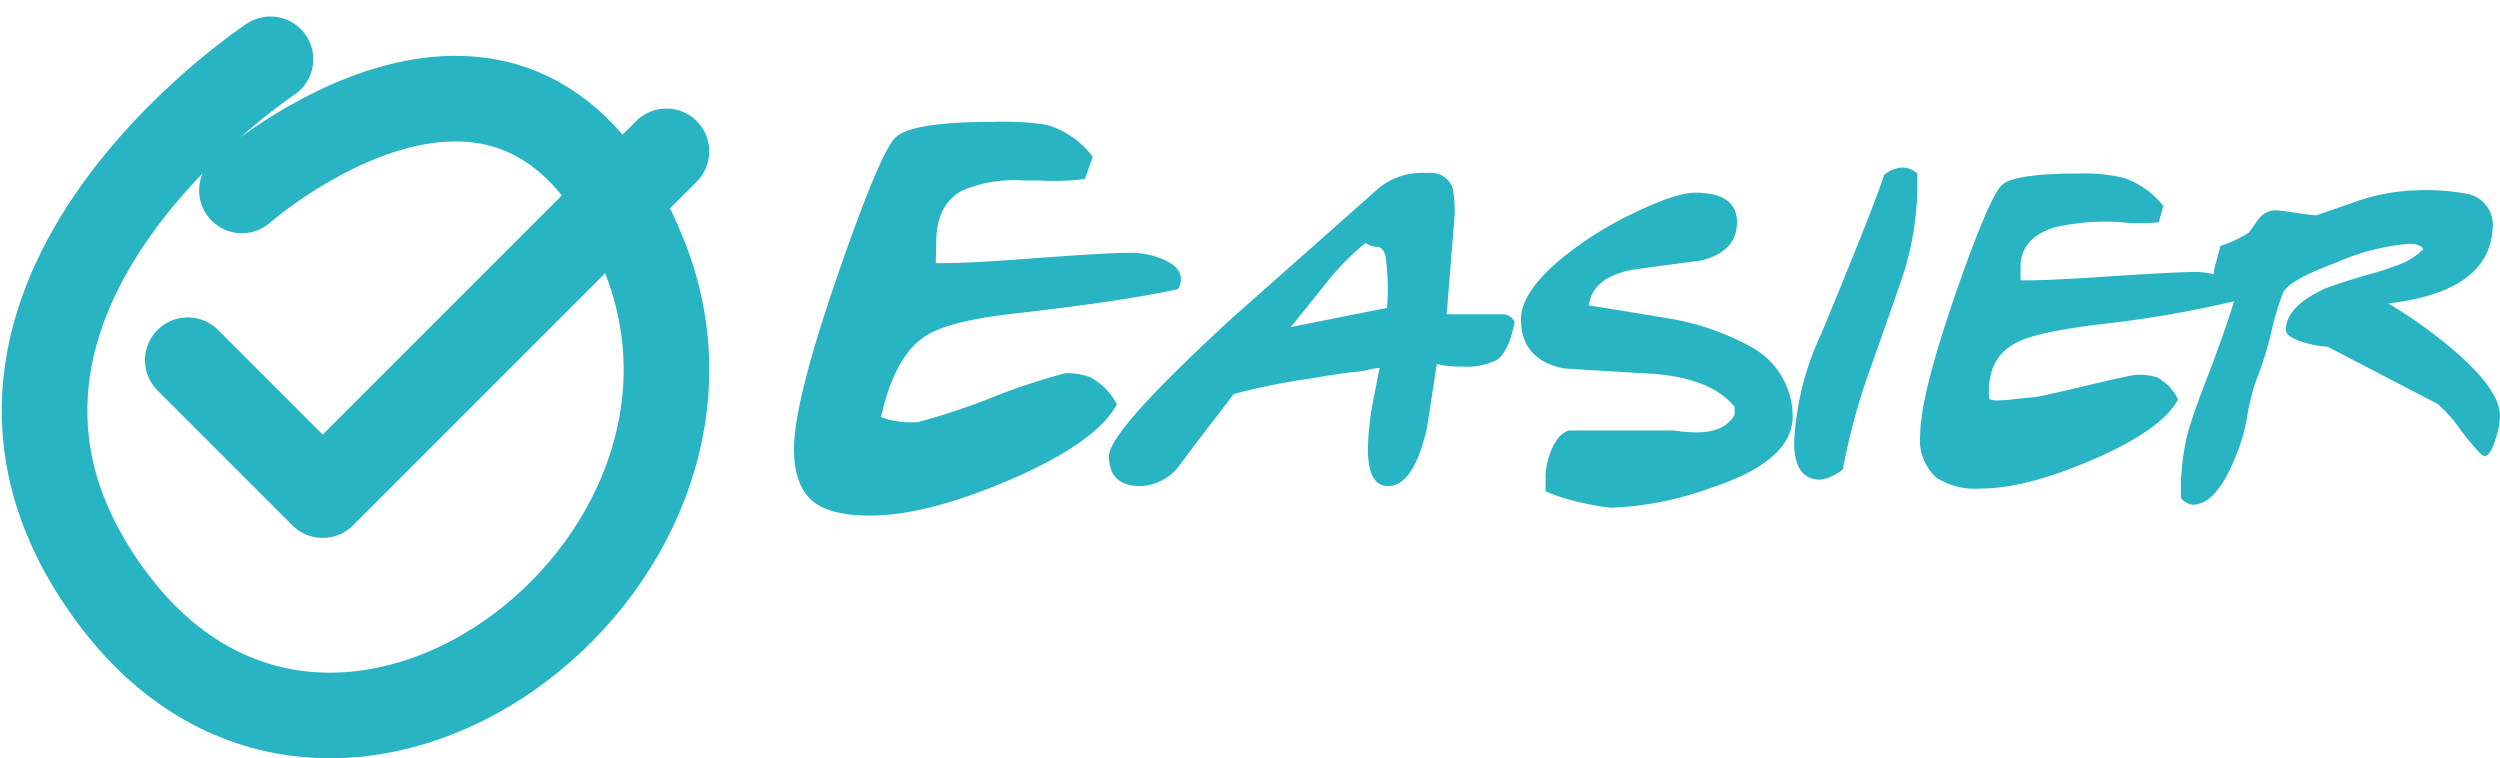
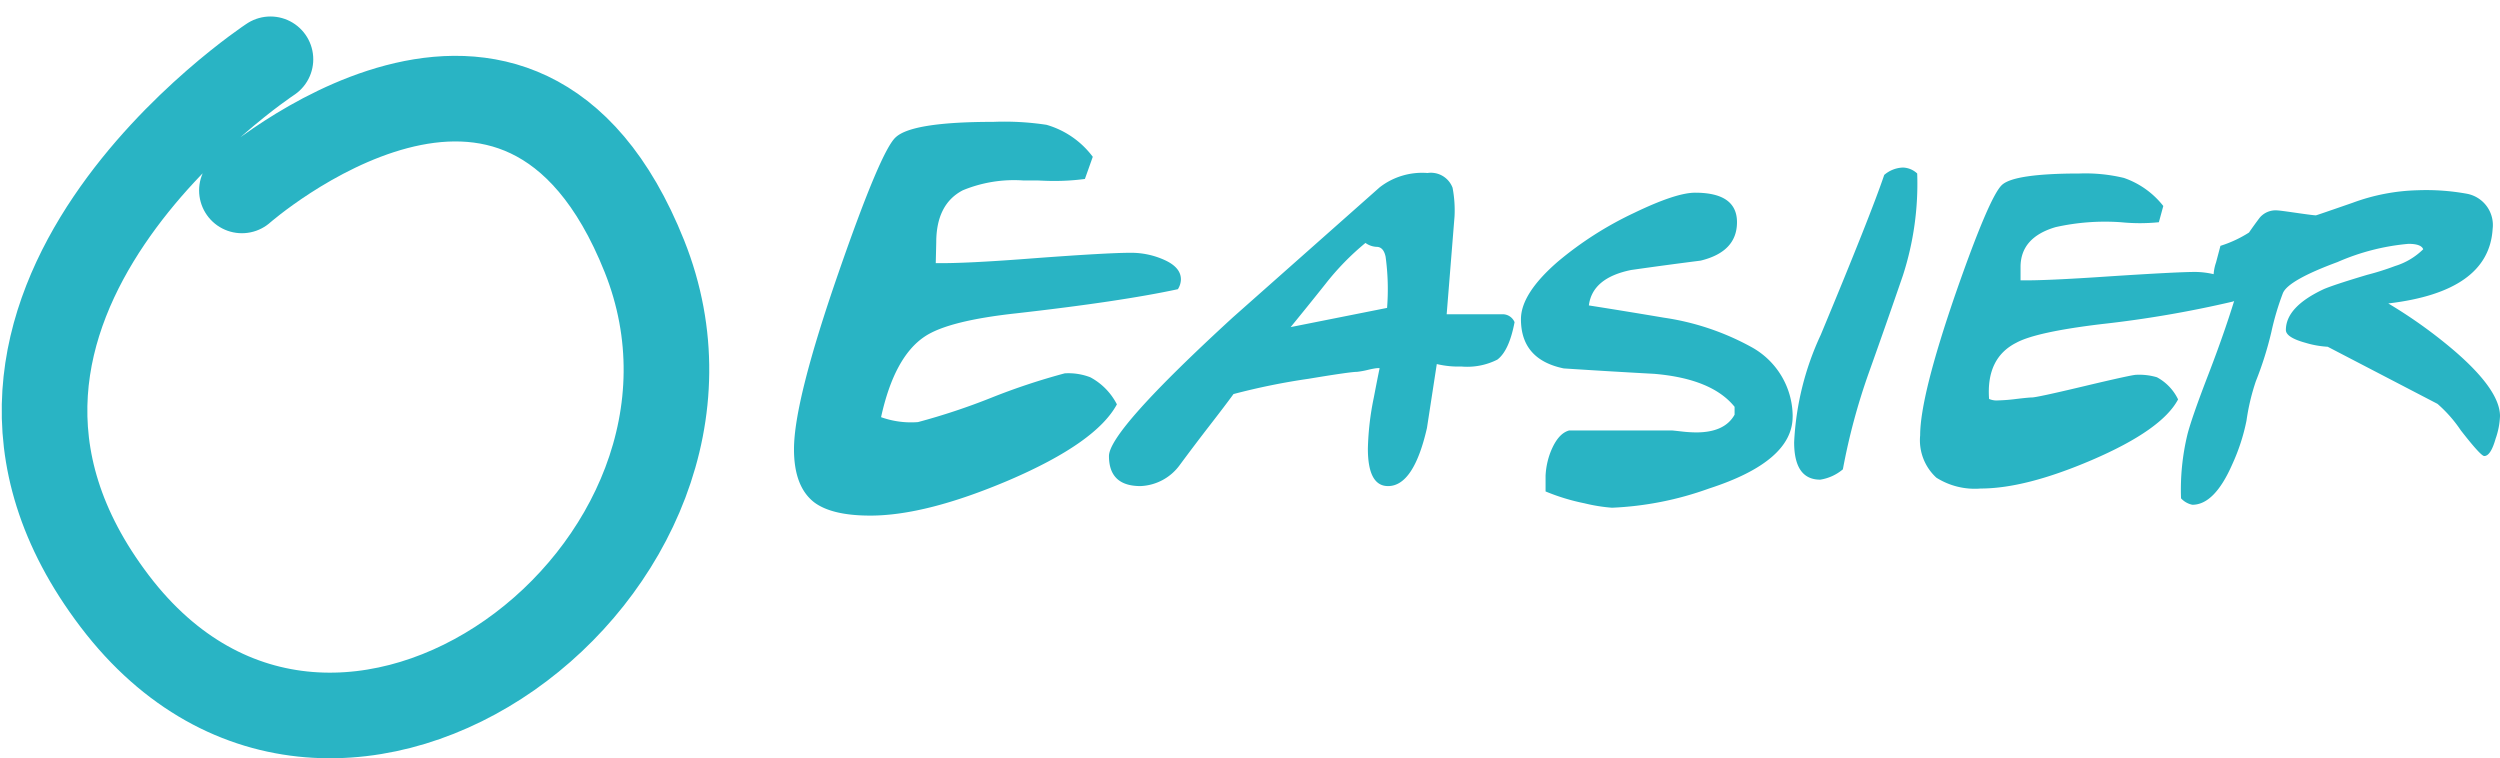
<svg xmlns="http://www.w3.org/2000/svg" width="233.632" height="70.871" viewBox="0 0 233.632 70.871">
  <g id="Group_11124" data-name="Group 11124" transform="translate(-355.838 -20473.008)">
    <path id="Path_7480" data-name="Path 7480" d="M-43.125-17.8q-5.336,1.15-15.088,2.254-6.348.69-8.556,2.162-2.852,1.886-4.094,7.544a8.305,8.305,0,0,0,3.45.46,61.3,61.3,0,0,0,6.854-2.277A61.3,61.3,0,0,1-53.7-9.936a5.7,5.7,0,0,1,2.392.368,5.935,5.935,0,0,1,2.484,2.53Q-50.761-3.45-58.9.046q-7.774,3.312-12.972,3.312-3.588,0-5.244-1.242Q-79.005.644-79-2.852q0-4.508,4.186-16.56,3.956-11.408,5.336-12.6,1.564-1.426,9.108-1.426a26.289,26.289,0,0,1,4.968.276,8.253,8.253,0,0,1,4.324,2.99l-.736,2.07a21.376,21.376,0,0,1-3.128.184q-.414,0-1.334-.046h-1.334a12.543,12.543,0,0,0-5.612.92q-2.484,1.288-2.484,4.876l-.046,1.932q2.76.046,9.246-.46,6.808-.506,8.97-.506a7.537,7.537,0,0,1,3.2.69q1.495.69,1.495,1.794A1.775,1.775,0,0,1-43.125-17.8Zm31.464,3.082q-.506,2.668-1.61,3.5a6.234,6.234,0,0,1-3.358.644,8.674,8.674,0,0,1-2.3-.23l-.92,5.98Q-21.091.6-23.483.6q-1.886,0-1.886-3.5a26.18,26.18,0,0,1,.552-4.761q.552-2.875.552-2.737-.092-.092-1.012.115a8.244,8.244,0,0,1-1.1.207q-.644,0-4.508.644A62.581,62.581,0,0,0-37.927-8q-.736,1.012-2.162,2.852T-42.941-1.38A4.771,4.771,0,0,1-46.621.6q-2.944,0-2.944-2.806,0-2.346,11.592-12.972l13.708-12.144A6.467,6.467,0,0,1-19.8-28.658a2.162,2.162,0,0,1,2.346,1.38,11.3,11.3,0,0,1,.184,2.668l-.736,9.154h5.152A1.209,1.209,0,0,1-11.661-14.72Zm-11.914-1.334a22.325,22.325,0,0,0-.138-4.784q-.184-.874-.782-.92a1.909,1.909,0,0,1-1.1-.368,24.558,24.558,0,0,0-3.726,3.818q-1.61,2.024-3.266,4.048Zm37.9,10.166q0,4.186-7.82,6.716A30.364,30.364,0,0,1-2.553,2.622a15.589,15.589,0,0,1-2.576-.414A19.329,19.329,0,0,1-8.763,1.1V-.368A7.076,7.076,0,0,1-8.3-2.576q.69-1.748,1.748-2.024H3.013q.092,0,.9.092a12.568,12.568,0,0,0,1.4.092q2.668,0,3.588-1.656v-.736Q6.785-9.43,1.4-9.89q-4.232-.23-8.464-.506-4-.828-4-4.6,0-2.392,3.45-5.382a32.753,32.753,0,0,1,7.13-4.554q3.91-1.886,5.7-1.886,3.91,0,3.91,2.76t-3.4,3.588q-3.266.414-6.486.874-3.634.736-3.956,3.312,3.5.552,7.038,1.15a24.129,24.129,0,0,1,8.1,2.714A7.407,7.407,0,0,1,14.329-5.888ZM25.967-28.612a27.841,27.841,0,0,1-1.334,9.522q-1.564,4.554-3.174,9.062A59.119,59.119,0,0,0,19.021-.966,4.31,4.31,0,0,1,16.905,0q-2.438,0-2.438-3.5a26.73,26.73,0,0,1,2.484-10.028q4.692-11.27,5.934-14.95a2.82,2.82,0,0,1,1.748-.69A2.035,2.035,0,0,1,25.967-28.612ZM55.5-16.652a103.816,103.816,0,0,1-12.328,2.116q-6.118.736-7.958,1.748-2.806,1.426-2.53,5.244a1.745,1.745,0,0,0,.828.138,16.456,16.456,0,0,0,1.725-.138q1.173-.138,1.449-.138.46,0,4.9-1.058T46.437-9.8a5.847,5.847,0,0,1,1.932.23A4.623,4.623,0,0,1,50.347-7.5Q48.829-4.646,42.3-1.84,36.087.828,31.9.828a6.731,6.731,0,0,1-4.14-1.012A4.739,4.739,0,0,1,26.243-4.14q0-3.634,3.312-13.248Q32.729-26.5,33.9-27.554t7.245-1.058a15.427,15.427,0,0,1,4.14.414,8,8,0,0,1,3.68,2.622l-.414,1.518a17.676,17.676,0,0,1-3.542,0,21.14,21.14,0,0,0-6.118.46q-3.266.966-3.266,3.726v1.242q2.208.046,8.28-.368,6.348-.414,8.05-.414a7.731,7.731,0,0,1,2.737.529q1.4.529,1.4,1.311A1.24,1.24,0,0,1,55.5-16.652Zm24.242-6.762q-.368,5.842-9.752,6.946a44.868,44.868,0,0,1,6.164,4.416q4.278,3.68,4.278,6.118a7.24,7.24,0,0,1-.414,2.116q-.46,1.61-1.058,1.61-.322,0-2.185-2.392a12.579,12.579,0,0,0-2.185-2.484L64.331-12.42a8.9,8.9,0,0,1-2.07-.368q-1.84-.506-1.84-1.2,0-2.162,3.542-3.818.966-.414,4.048-1.334a25.1,25.1,0,0,0,2.622-.828,6.429,6.429,0,0,0,2.622-1.564q-.184-.506-1.38-.506a21.062,21.062,0,0,0-6.624,1.7q-4.6,1.7-5.106,2.9A25.263,25.263,0,0,0,59.064-13.8a32.29,32.29,0,0,1-1.449,4.6,20.243,20.243,0,0,0-.874,3.68,18.509,18.509,0,0,1-1.334,4.094q-1.656,3.772-3.726,3.772a1.976,1.976,0,0,1-1.058-.6,22,22,0,0,1,.6-5.98q.414-1.61,1.978-5.658,1.7-4.416,2.76-8.05a11.3,11.3,0,0,1-2.3-.874,4.2,4.2,0,0,1,.23-1.472q.368-1.38.414-1.564a11.133,11.133,0,0,0,2.668-1.242q.506-.736,1.012-1.4a1.946,1.946,0,0,1,1.656-.667q.184,0,1.771.23t1.817.23q.046,0,3.427-1.173a18.814,18.814,0,0,1,6.1-1.173,21.255,21.255,0,0,1,4.554.322A2.976,2.976,0,0,1,79.741-23.414Z" transform="translate(509.039 20517.834)" fill="#29b4c4" />
    <g id="Group_11011" data-name="Group 11011" transform="translate(360 20478.549)">
      <path id="Path_7361" data-name="Path 7361" d="M-12830.093-7321.283s-35.367,23.272-14.552,50.644,61.1-3.174,49.5-32.236-37.617-6.154-37.617-6.154" transform="translate(12851.206 7321.283)" fill="none" stroke="#29b4c4" stroke-linecap="round" stroke-width="8" />
-       <path id="Path_7362" data-name="Path 7362" d="M-12706.133-7259.93l12.606,12.608,32.126-32.127" transform="translate(12719.519 7288.051)" fill="none" stroke="#29b4c4" stroke-linecap="round" stroke-linejoin="round" stroke-width="8" />
    </g>
  </g>
</svg>